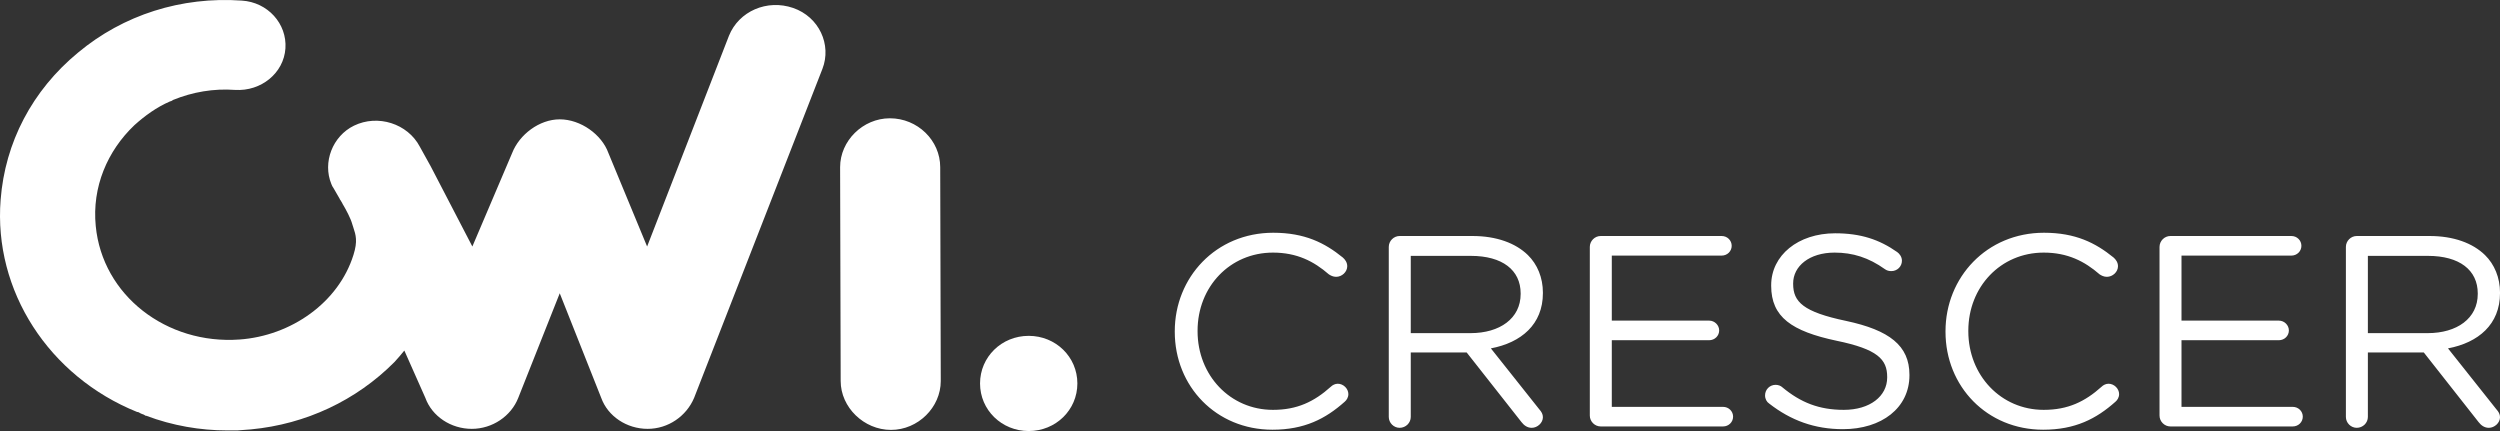
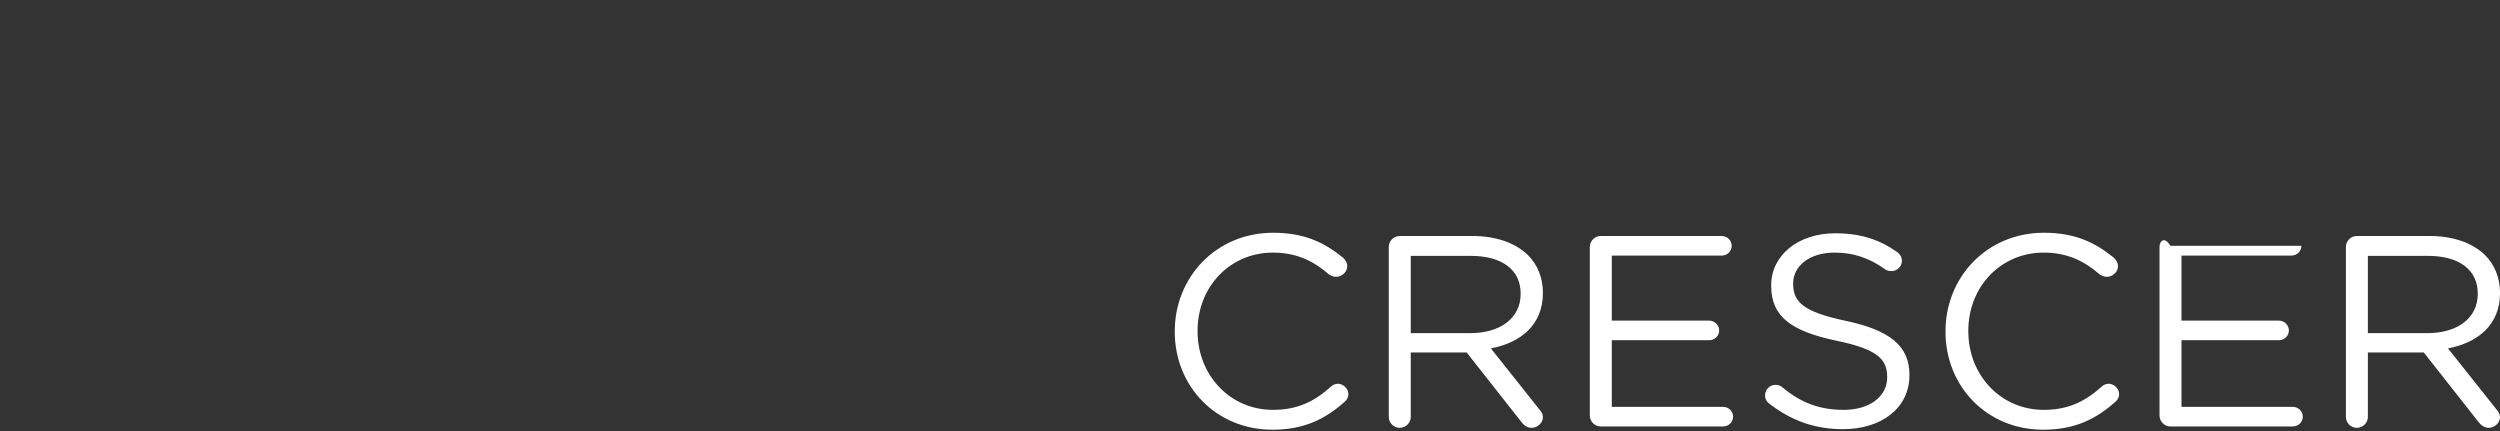
<svg xmlns="http://www.w3.org/2000/svg" width="174" height="30" viewBox="0 0 174 30" fill="none">
  <rect x="0" y="0" width="174" height="30" fill="#333333" stroke="none" />
  <g clip-path="url(#clip0_2495_15261)">
-     <path fill-rule="evenodd" clip-rule="evenodd" d="M50.735 2.491C51.428 0.772 53.391 -0.069 55.201 0.553C57.01 1.175 57.895 3.113 57.24 4.795L48.311 27.69C47.772 28.97 46.502 29.848 45.077 29.848C43.615 29.848 42.306 28.97 41.844 27.69L38.958 20.412L36.071 27.69C35.57 28.97 34.262 29.848 32.837 29.848C31.375 29.848 30.066 28.97 29.604 27.69L28.142 24.398C27.911 24.691 27.68 24.947 27.449 25.203L27.449 25.203C24.793 27.873 21.29 29.519 17.48 29.884L16.517 29.957H15.825C13.939 29.957 12.014 29.628 10.167 28.933H10.128L10.013 28.86C9.897 28.824 9.82 28.787 9.743 28.75C9.705 28.714 9.628 28.677 9.589 28.677H9.551C3.392 26.191 -0.457 20.229 0.044 13.902C0.351 9.916 2.238 6.295 5.432 3.662C8.588 1.028 12.63 -0.252 16.825 0.041C18.634 0.151 19.982 1.65 19.866 3.369C19.751 5.088 18.173 6.368 16.364 6.258C14.862 6.149 13.4 6.405 12.053 6.953C12.033 6.972 12.014 6.981 11.995 6.99C11.976 6.999 11.956 7.008 11.937 7.026C11.918 7.026 11.899 7.036 11.879 7.045C11.86 7.054 11.841 7.063 11.822 7.063C10.898 7.465 10.09 8.05 9.358 8.709C7.472 10.501 6.395 13.024 6.664 15.731C7.126 20.558 11.591 23.996 16.672 23.63C20.251 23.374 23.561 21.07 24.601 17.742C24.905 16.778 24.763 16.35 24.594 15.839C24.571 15.768 24.547 15.696 24.524 15.621C24.408 15.182 24.062 14.56 23.869 14.231C23.869 14.231 23.831 14.195 23.831 14.158C23.754 14.012 23.677 13.902 23.677 13.902C23.677 13.902 23.638 13.866 23.638 13.829L23.215 13.097C23.138 12.988 23.099 12.915 23.061 12.805C22.445 11.305 23.138 9.477 24.639 8.745C26.294 7.941 28.373 8.599 29.219 10.208L29.989 11.598L32.876 17.157L35.647 10.647C36.148 9.367 37.533 8.306 38.958 8.306C40.42 8.306 41.883 9.367 42.344 10.647L45.039 17.157L50.735 2.491ZM61.936 8.233C63.861 8.233 65.439 9.769 65.439 11.634L65.477 26.52C65.477 28.348 63.9 29.921 62.013 29.921C60.127 29.921 58.511 28.348 58.511 26.52L58.472 11.634C58.472 9.806 60.05 8.233 61.936 8.233Z" fill="white" />
-     <path d="M71.598 23.375C69.712 23.375 68.211 24.843 68.211 26.688C68.211 28.532 69.712 30 71.598 30C73.484 30 74.985 28.532 74.985 26.688C74.985 24.843 73.484 23.375 71.598 23.375Z" fill="white" />
-     <path fill-rule="evenodd" clip-rule="evenodd" d="M88.56 29.908C90.786 29.908 92.258 29.151 93.594 27.958C93.73 27.844 93.846 27.655 93.846 27.428C93.846 27.049 93.497 26.708 93.11 26.708C92.917 26.708 92.742 26.803 92.626 26.916C91.464 27.958 90.283 28.526 88.599 28.526C85.617 28.526 83.351 26.121 83.351 23.054V23.016C83.351 19.967 85.597 17.581 88.599 17.581C90.264 17.581 91.445 18.187 92.49 19.096C92.607 19.172 92.781 19.267 92.994 19.267C93.4 19.267 93.768 18.926 93.768 18.528C93.768 18.263 93.614 18.055 93.458 17.922C92.2 16.9 90.806 16.199 88.618 16.199C84.629 16.199 81.764 19.305 81.764 23.054V23.091C81.764 26.898 84.648 29.908 88.56 29.908ZM96.659 29.018C96.659 29.435 97.007 29.776 97.414 29.776C97.84 29.776 98.189 29.435 98.189 29.018V24.531H102.08L105.895 29.378C106.069 29.605 106.302 29.776 106.611 29.776C106.999 29.776 107.386 29.435 107.386 29.037C107.386 28.829 107.289 28.659 107.134 28.488L103.765 24.247C105.875 23.849 107.386 22.58 107.386 20.403V20.365C107.386 19.323 106.999 18.396 106.34 17.752C105.488 16.919 104.152 16.426 102.487 16.426H97.414C97.007 16.426 96.659 16.767 96.659 17.184V29.018ZM98.189 23.186V17.809H102.371C104.559 17.809 105.837 18.793 105.837 20.422V20.46C105.837 22.164 104.384 23.186 102.351 23.186H98.189ZM119.926 29.681H111.407C111 29.681 110.651 29.34 110.651 28.924V17.184C110.651 16.767 111 16.426 111.407 16.426H119.829C120.217 16.426 120.526 16.729 120.526 17.108C120.526 17.487 120.217 17.79 119.829 17.79H112.181V22.315H118.958C119.345 22.315 119.655 22.637 119.655 22.997C119.655 23.376 119.345 23.679 118.958 23.679H112.181V28.318H119.926C120.313 28.318 120.623 28.621 120.623 28.999C120.623 29.378 120.313 29.681 119.926 29.681ZM128.269 29.87C130.961 29.87 132.897 28.393 132.897 26.121V26.083C132.897 24.057 131.503 22.978 128.482 22.334C125.5 21.709 124.803 21.009 124.803 19.759V19.721C124.803 18.528 125.927 17.581 127.689 17.581C128.947 17.581 130.051 17.922 131.193 18.736C131.329 18.831 131.464 18.869 131.638 18.869C132.045 18.869 132.374 18.547 132.374 18.149C132.374 17.866 132.2 17.657 132.045 17.544C130.806 16.673 129.509 16.237 127.727 16.237C125.152 16.237 123.274 17.771 123.274 19.854V19.892C123.274 22.069 124.707 23.054 127.824 23.716C130.67 24.303 131.348 25.004 131.348 26.235V26.273C131.348 27.579 130.148 28.526 128.328 28.526C126.604 28.526 125.326 28.015 124.049 26.954C123.952 26.86 123.777 26.784 123.584 26.784C123.177 26.784 122.848 27.106 122.848 27.522C122.848 27.768 122.964 27.977 123.138 28.09C124.649 29.264 126.295 29.87 128.269 29.87ZM147.238 27.958C145.902 29.151 144.431 29.908 142.204 29.908C138.293 29.908 135.407 26.898 135.407 23.091V23.054C135.407 19.305 138.273 16.199 142.262 16.199C144.45 16.199 145.844 16.9 147.103 17.922C147.257 18.055 147.412 18.263 147.412 18.528C147.412 18.926 147.044 19.267 146.638 19.267C146.425 19.267 146.25 19.172 146.134 19.096C145.089 18.187 143.908 17.581 142.242 17.581C139.241 17.581 136.995 19.967 136.995 23.016V23.054C136.995 26.121 139.261 28.526 142.242 28.526C143.927 28.526 145.108 27.958 146.27 26.916C146.386 26.803 146.56 26.708 146.754 26.708C147.141 26.708 147.49 27.049 147.49 27.428C147.49 27.655 147.374 27.844 147.238 27.958ZM151.058 29.681H159.577C159.965 29.681 160.274 29.378 160.274 28.999C160.274 28.621 159.965 28.318 159.577 28.318H151.832V23.679H158.609C158.997 23.679 159.306 23.376 159.306 22.997C159.306 22.637 158.997 22.315 158.609 22.315H151.832V17.79H159.481C159.868 17.79 160.178 17.487 160.178 17.108C160.178 16.729 159.868 16.426 159.481 16.426H151.058C150.651 16.426 150.303 16.767 150.303 17.184V28.924C150.303 29.34 150.651 29.681 151.058 29.681ZM164.029 29.776C163.623 29.776 163.274 29.435 163.274 29.018V17.184C163.274 16.767 163.623 16.426 164.029 16.426H169.102C170.767 16.426 172.103 16.919 172.955 17.752C173.613 18.396 174.001 19.323 174.001 20.365V20.403C174.001 22.58 172.491 23.849 170.38 24.247L173.749 28.488C173.904 28.659 174.001 28.829 174.001 29.037C174.001 29.435 173.613 29.776 173.226 29.776C172.916 29.776 172.684 29.605 172.51 29.378L168.696 24.531H164.804V29.018C164.804 29.435 164.455 29.776 164.029 29.776ZM164.804 17.809V23.186H168.967C171 23.186 172.452 22.164 172.452 20.46V20.422C172.452 18.793 171.174 17.809 168.986 17.809H164.804Z" fill="white" />
+     <path fill-rule="evenodd" clip-rule="evenodd" d="M88.56 29.908C90.786 29.908 92.258 29.151 93.594 27.958C93.73 27.844 93.846 27.655 93.846 27.428C93.846 27.049 93.497 26.708 93.11 26.708C92.917 26.708 92.742 26.803 92.626 26.916C91.464 27.958 90.283 28.526 88.599 28.526C85.617 28.526 83.351 26.121 83.351 23.054V23.016C83.351 19.967 85.597 17.581 88.599 17.581C90.264 17.581 91.445 18.187 92.49 19.096C92.607 19.172 92.781 19.267 92.994 19.267C93.4 19.267 93.768 18.926 93.768 18.528C93.768 18.263 93.614 18.055 93.458 17.922C92.2 16.9 90.806 16.199 88.618 16.199C84.629 16.199 81.764 19.305 81.764 23.054V23.091C81.764 26.898 84.648 29.908 88.56 29.908ZM96.659 29.018C96.659 29.435 97.007 29.776 97.414 29.776C97.84 29.776 98.189 29.435 98.189 29.018V24.531H102.08L105.895 29.378C106.069 29.605 106.302 29.776 106.611 29.776C106.999 29.776 107.386 29.435 107.386 29.037C107.386 28.829 107.289 28.659 107.134 28.488L103.765 24.247C105.875 23.849 107.386 22.58 107.386 20.403V20.365C107.386 19.323 106.999 18.396 106.34 17.752C105.488 16.919 104.152 16.426 102.487 16.426H97.414C97.007 16.426 96.659 16.767 96.659 17.184V29.018ZM98.189 23.186V17.809H102.371C104.559 17.809 105.837 18.793 105.837 20.422V20.46C105.837 22.164 104.384 23.186 102.351 23.186H98.189ZM119.926 29.681H111.407C111 29.681 110.651 29.34 110.651 28.924V17.184C110.651 16.767 111 16.426 111.407 16.426H119.829C120.217 16.426 120.526 16.729 120.526 17.108C120.526 17.487 120.217 17.79 119.829 17.79H112.181V22.315H118.958C119.345 22.315 119.655 22.637 119.655 22.997C119.655 23.376 119.345 23.679 118.958 23.679H112.181V28.318H119.926C120.313 28.318 120.623 28.621 120.623 28.999C120.623 29.378 120.313 29.681 119.926 29.681ZM128.269 29.87C130.961 29.87 132.897 28.393 132.897 26.121V26.083C132.897 24.057 131.503 22.978 128.482 22.334C125.5 21.709 124.803 21.009 124.803 19.759V19.721C124.803 18.528 125.927 17.581 127.689 17.581C128.947 17.581 130.051 17.922 131.193 18.736C131.329 18.831 131.464 18.869 131.638 18.869C132.045 18.869 132.374 18.547 132.374 18.149C132.374 17.866 132.2 17.657 132.045 17.544C130.806 16.673 129.509 16.237 127.727 16.237C125.152 16.237 123.274 17.771 123.274 19.854V19.892C123.274 22.069 124.707 23.054 127.824 23.716C130.67 24.303 131.348 25.004 131.348 26.235V26.273C131.348 27.579 130.148 28.526 128.328 28.526C126.604 28.526 125.326 28.015 124.049 26.954C123.952 26.86 123.777 26.784 123.584 26.784C123.177 26.784 122.848 27.106 122.848 27.522C122.848 27.768 122.964 27.977 123.138 28.09C124.649 29.264 126.295 29.87 128.269 29.87ZM147.238 27.958C145.902 29.151 144.431 29.908 142.204 29.908C138.293 29.908 135.407 26.898 135.407 23.091V23.054C135.407 19.305 138.273 16.199 142.262 16.199C144.45 16.199 145.844 16.9 147.103 17.922C147.257 18.055 147.412 18.263 147.412 18.528C147.412 18.926 147.044 19.267 146.638 19.267C146.425 19.267 146.25 19.172 146.134 19.096C145.089 18.187 143.908 17.581 142.242 17.581C139.241 17.581 136.995 19.967 136.995 23.016V23.054C136.995 26.121 139.261 28.526 142.242 28.526C143.927 28.526 145.108 27.958 146.27 26.916C146.386 26.803 146.56 26.708 146.754 26.708C147.141 26.708 147.49 27.049 147.49 27.428C147.49 27.655 147.374 27.844 147.238 27.958ZM151.058 29.681H159.577C159.965 29.681 160.274 29.378 160.274 28.999C160.274 28.621 159.965 28.318 159.577 28.318H151.832V23.679H158.609C158.997 23.679 159.306 23.376 159.306 22.997C159.306 22.637 158.997 22.315 158.609 22.315H151.832V17.79H159.481C159.868 17.79 160.178 17.487 160.178 17.108H151.058C150.651 16.426 150.303 16.767 150.303 17.184V28.924C150.303 29.34 150.651 29.681 151.058 29.681ZM164.029 29.776C163.623 29.776 163.274 29.435 163.274 29.018V17.184C163.274 16.767 163.623 16.426 164.029 16.426H169.102C170.767 16.426 172.103 16.919 172.955 17.752C173.613 18.396 174.001 19.323 174.001 20.365V20.403C174.001 22.58 172.491 23.849 170.38 24.247L173.749 28.488C173.904 28.659 174.001 28.829 174.001 29.037C174.001 29.435 173.613 29.776 173.226 29.776C172.916 29.776 172.684 29.605 172.51 29.378L168.696 24.531H164.804V29.018C164.804 29.435 164.455 29.776 164.029 29.776ZM164.804 17.809V23.186H168.967C171 23.186 172.452 22.164 172.452 20.46V20.422C172.452 18.793 171.174 17.809 168.986 17.809H164.804Z" fill="white" />
  </g>
  <defs>
    <clipPath id="clip0_2495_15261">
      <rect width="174" height="30" fill="white" />
    </clipPath>
  </defs>
</svg>